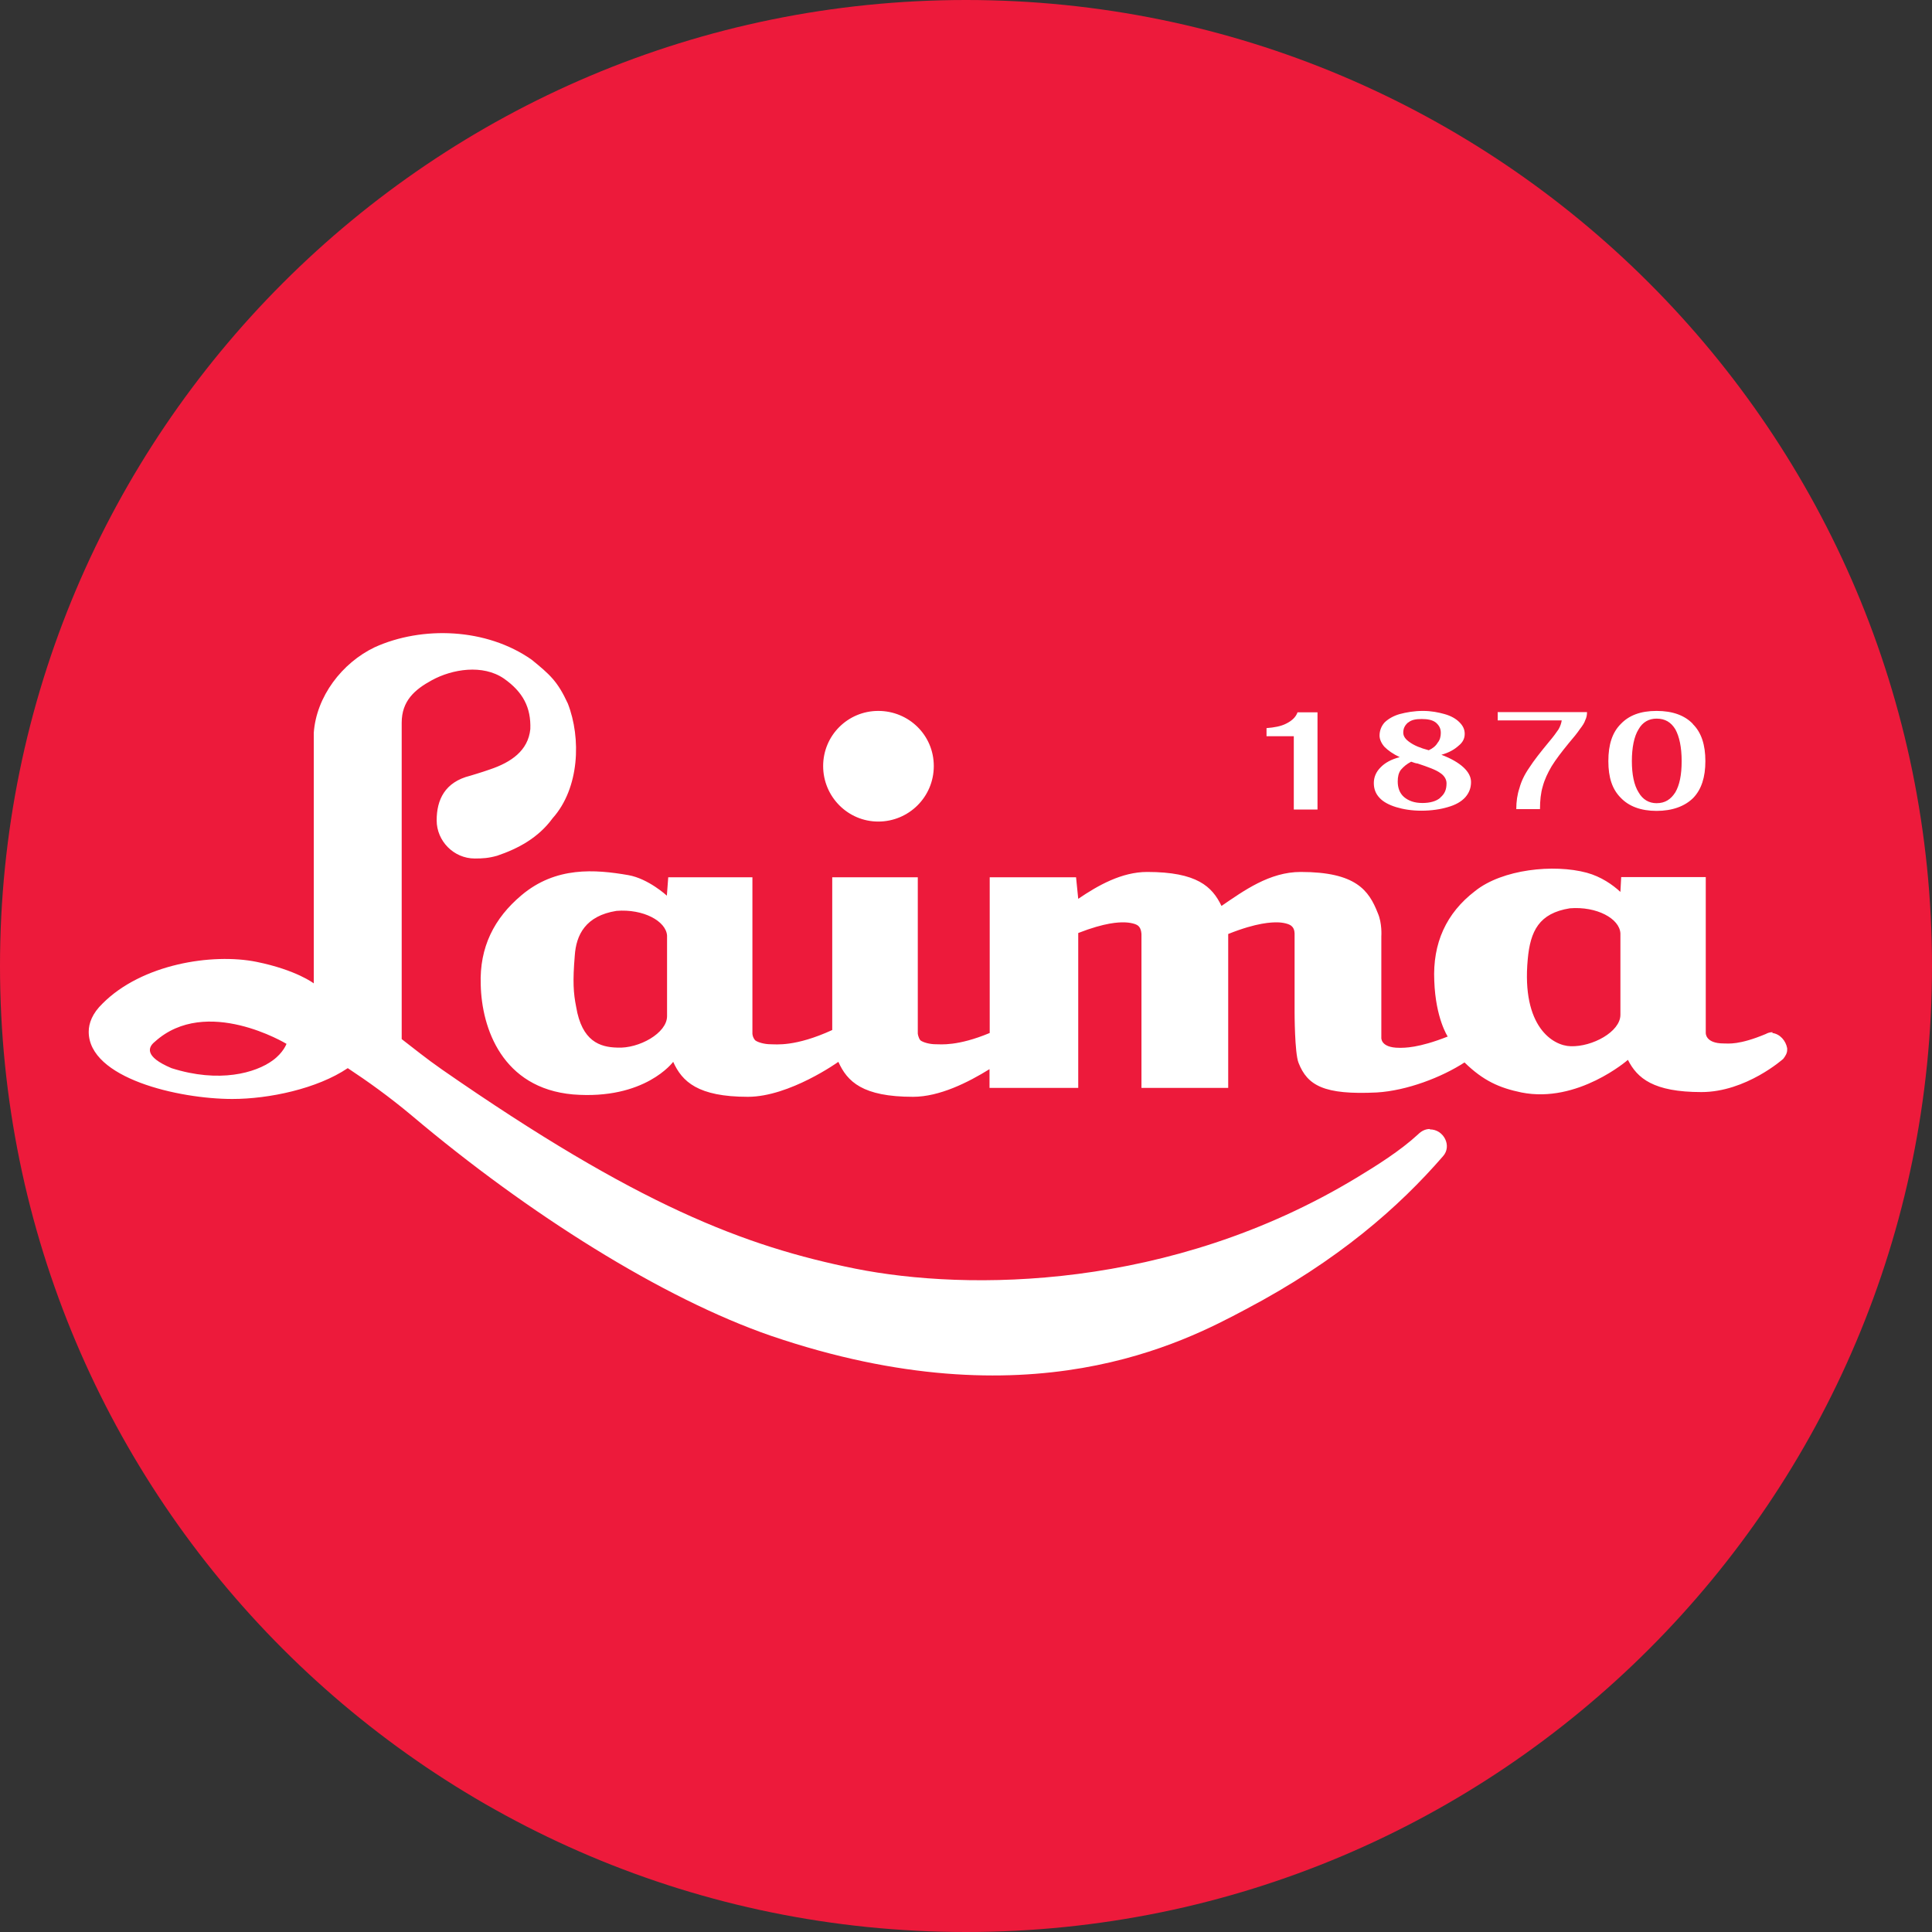
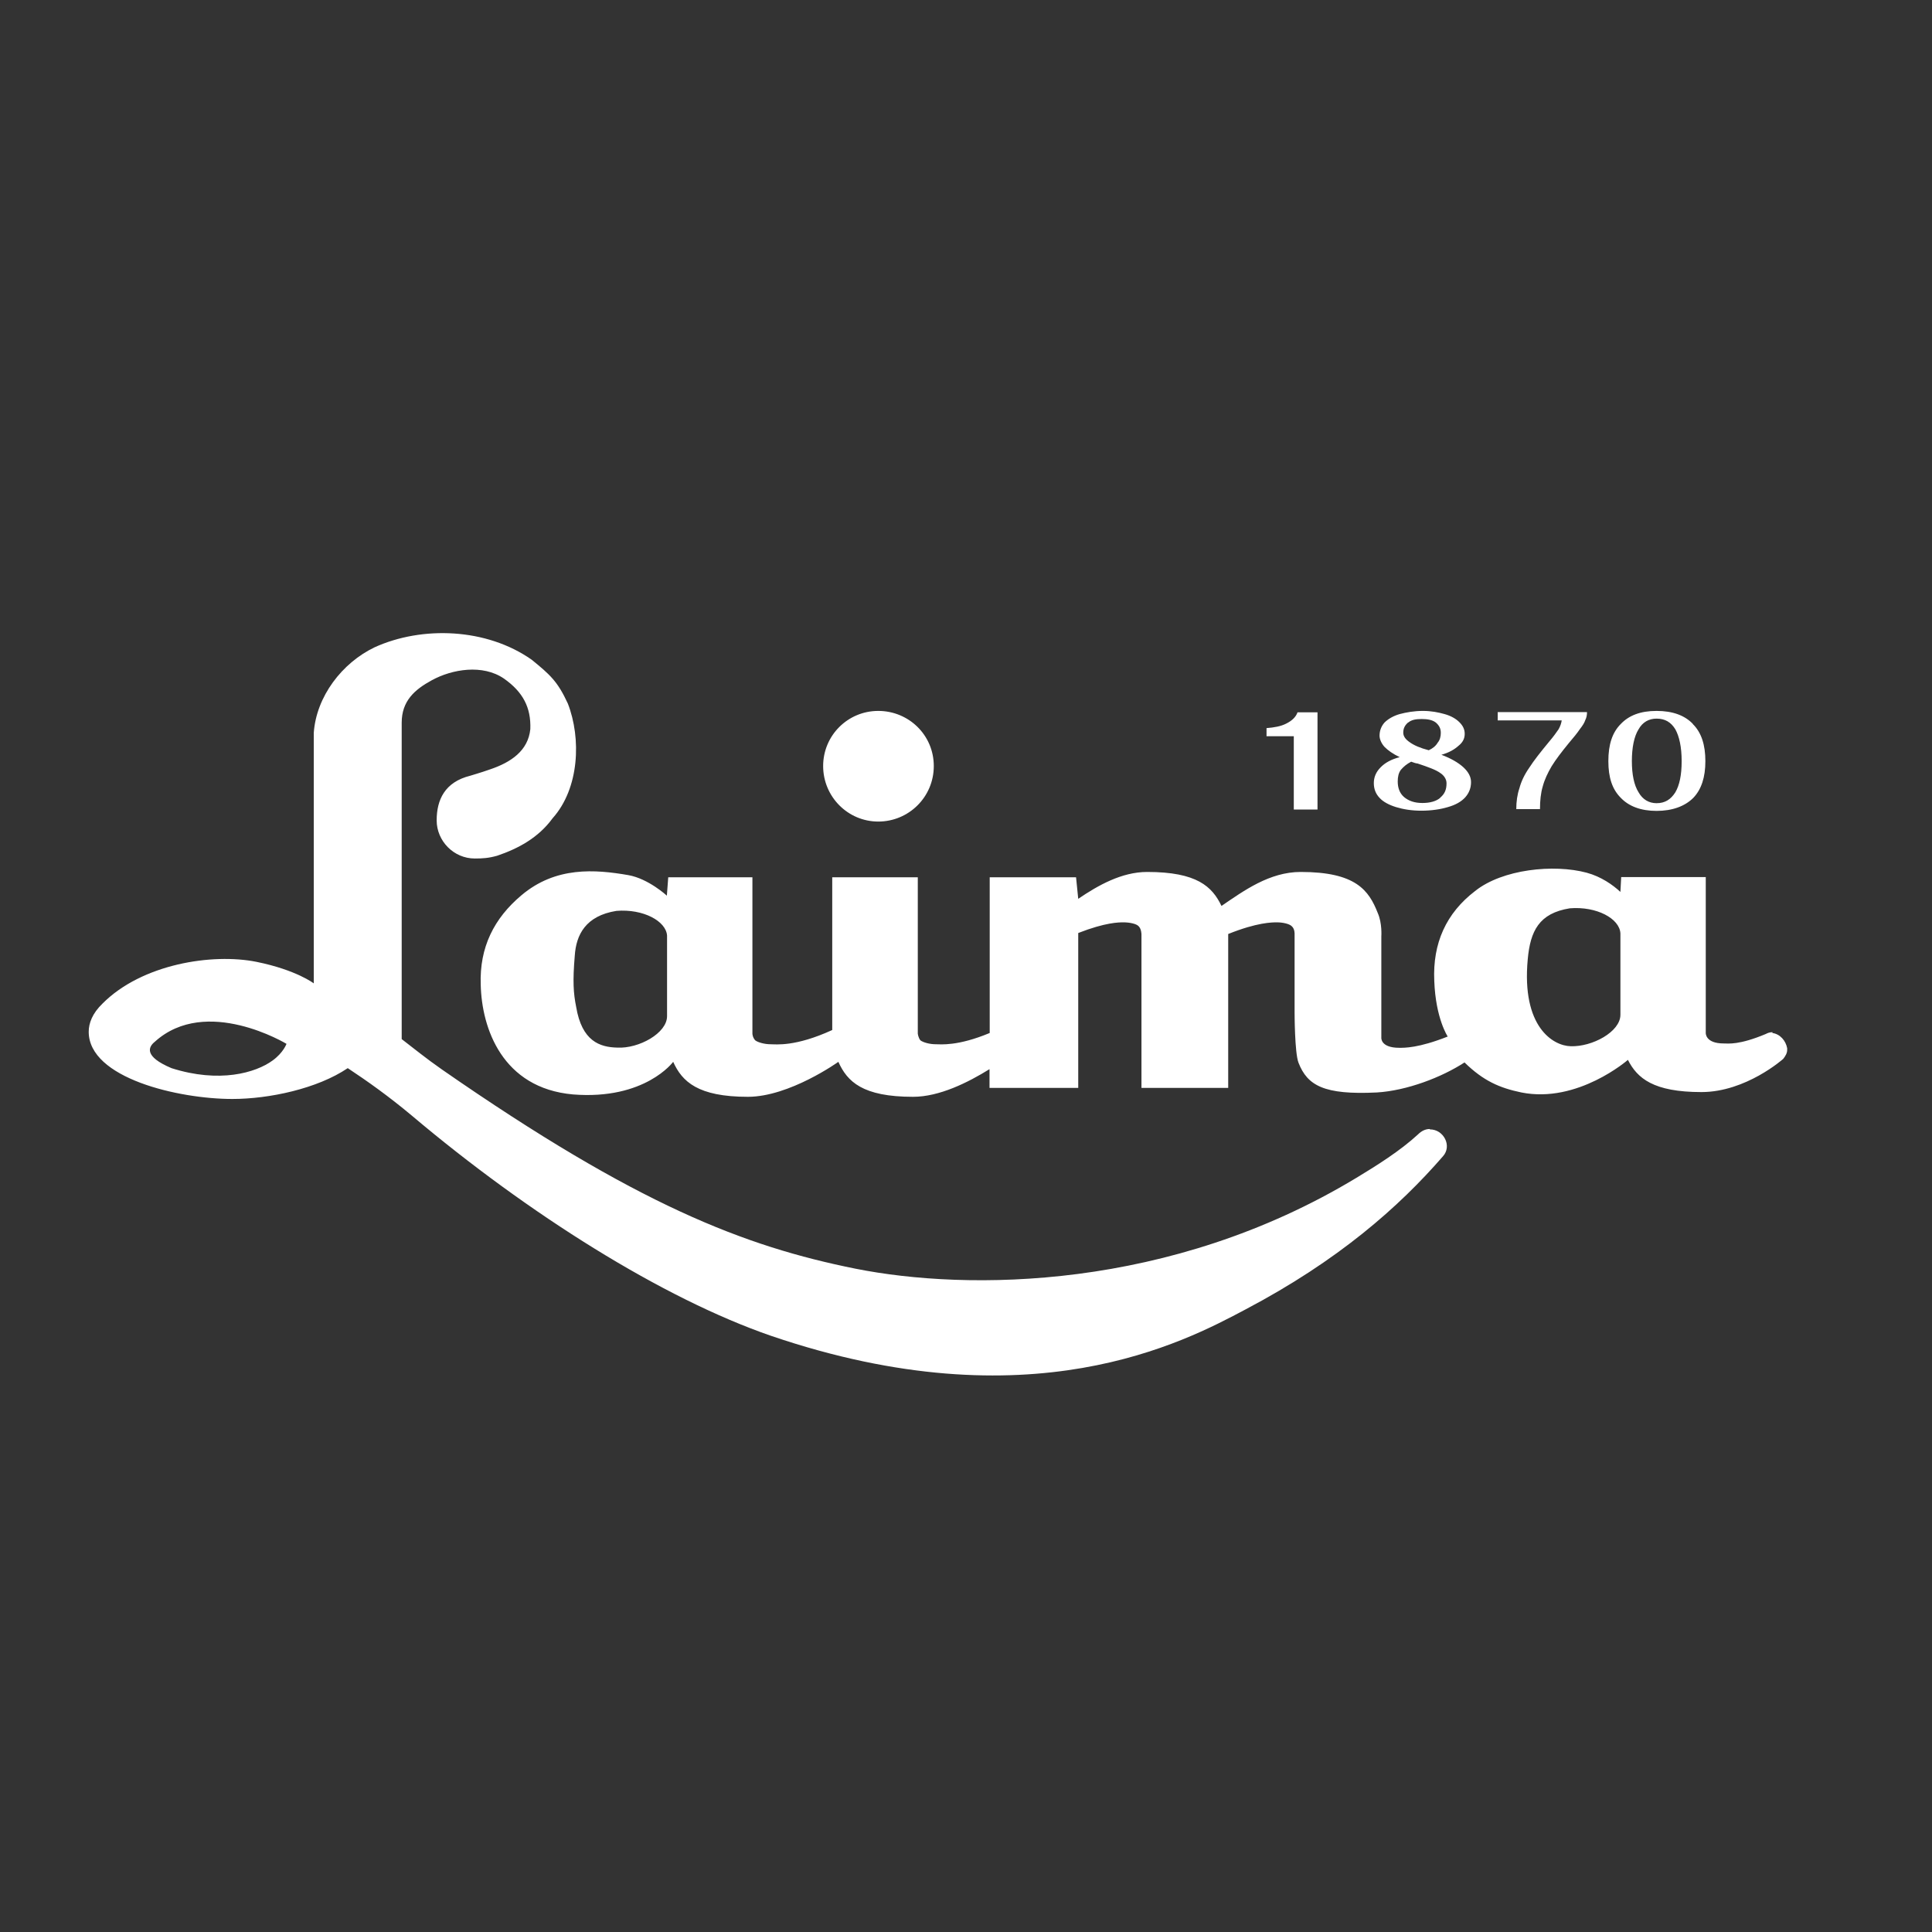
<svg xmlns="http://www.w3.org/2000/svg" id="Layer_2" viewBox="0 0 97.78 97.78">
  <rect x="0" y="0" width="97.78" height="97.78" fill="#333333" stroke="none" />
  <defs>
    <style>.cls-1{fill:#fff;}.cls-2{fill:#ed1a3b;}</style>
  </defs>
  <g id="Layer_1-2">
-     <path class="cls-2" d="M97.78,48.89c0,27-21.89,48.89-48.89,48.89S0,75.89,0,48.89,21.89,0,48.89,0s48.89,21.89,48.89,48.89" />
    <path class="cls-1" d="M85.68,36.64c-.41-.43-1.02-.66-1.84-.66s-1.4.23-1.81.66c-.43.43-.63,1.04-.63,1.88s.2,1.43.63,1.86c.41.43,1.02.66,1.81.66s1.43-.23,1.86-.66c.41-.43.61-1.04.61-1.86s-.2-1.45-.64-1.88M84.79,40.1c-.23.36-.52.55-.95.55-.38,0-.7-.18-.91-.55-.23-.36-.34-.91-.34-1.58s.11-1.25.34-1.61c.2-.36.52-.54.91-.54.43,0,.73.18.95.54.2.36.32.9.32,1.61s-.11,1.22-.32,1.58M75.8,36.05v.41h3.24c-.02.14-.07.29-.16.45-.11.16-.25.36-.48.63-.43.52-.77.95-1,1.31-.25.36-.41.7-.5,1.04-.11.32-.16.68-.16,1.06h1.2c0-.43.04-.82.14-1.15.09-.34.25-.68.45-1.02.21-.34.5-.72.86-1.16.25-.29.45-.54.57-.72.14-.18.23-.32.27-.45.07-.14.09-.27.09-.41h-4.53ZM74.06,38.83c-.25-.23-.63-.45-1.11-.63.39-.11.66-.27.86-.45.23-.18.32-.38.32-.61s-.09-.41-.27-.59c-.18-.18-.43-.32-.75-.41-.32-.09-.68-.16-1.09-.16-.45,0-.84.07-1.18.16-.32.09-.59.25-.77.43-.16.18-.25.41-.25.66,0,.18.09.39.25.57.18.18.43.36.77.52-.43.11-.75.29-.97.52-.23.23-.34.5-.34.79s.09.54.29.75c.18.2.48.36.84.47.36.11.79.18,1.27.18.52,0,.97-.07,1.34-.18.39-.11.68-.27.89-.5.2-.23.29-.48.29-.77,0-.27-.14-.52-.39-.75M71.27,36.57c.16-.14.39-.18.68-.18s.54.04.72.18c.16.14.25.29.25.52,0,.18-.04.36-.16.5-.09.16-.25.29-.45.38-.43-.11-.75-.25-.97-.41-.2-.14-.32-.29-.32-.48,0-.23.09-.38.25-.52M72.9,40.37c-.2.18-.52.27-.91.27-.41,0-.7-.11-.93-.3-.23-.2-.32-.48-.32-.79,0-.23.04-.43.16-.59.14-.16.29-.29.52-.41.14.05.25.09.32.09.54.18.93.32,1.15.48.2.13.32.32.32.52,0,.32-.09.54-.32.73M65.67,36.05c-.09.25-.29.43-.57.57-.27.14-.61.2-1,.23v.41h1.38v3.71h1.2v-4.92h-1.02ZM89.71,52.24c-.14,0-.25.04-.34.09-1.36.57-1.9.48-2.13.48-.95,0-.91-.54-.91-.54v-7.88h-4.28l-.04.75c-.39-.36-.97-.77-1.7-.97-1.67-.45-4.28-.18-5.66.93-1.45,1.11-2.15,2.63-2.06,4.55.07,1.9.68,2.81.68,2.81-1.49.59-2.2.57-2.45.57-.97,0-.91-.52-.91-.52v-5.12s.05-.66-.18-1.18c-.45-1.15-1.11-2.08-3.9-2.08-1.58,0-2.88.95-4.01,1.72-.47-.98-1.24-1.72-3.76-1.72-1.29,0-2.49.68-3.49,1.36l-.11-1.09h-4.37v7.88c-1.63.68-2.49.57-2.74.57-.29,0-.63-.09-.77-.2-.11-.14-.13-.34-.13-.34v-7.91h-4.33v7.73c-1.88.86-2.85.72-3.13.72s-.63-.09-.77-.2c-.14-.16-.14-.34-.14-.34v-7.91h-4.26l-.07.93s-.93-.86-1.95-1.04c-1.68-.29-3.67-.45-5.41,1.02-1.38,1.16-2.13,2.63-2.06,4.53.05,2.2,1.09,5.23,4.67,5.55,3.65.29,5.07-1.65,5.07-1.65.45,1,1.25,1.77,3.78,1.77,2.11,0,4.58-1.77,4.58-1.77.45,1,1.22,1.77,3.78,1.77,1.34,0,2.79-.73,3.87-1.4v.95h4.49v-7.84c1.38-.54,2.06-.54,2.29-.54.3,0,.66.07.77.2.14.14.14.41.14.41v7.77h4.39v-7.79c1.47-.59,2.22-.59,2.47-.59.27,0,.63.07.75.2.16.14.14.41.14.41v3.94s0,2.06.2,2.56c.45,1.15,1.29,1.63,3.96,1.5,1.52-.09,3.29-.77,4.44-1.52.95.93,1.77,1.29,2.88,1.52,2.85.57,5.39-1.65,5.39-1.65.47.93,1.29,1.63,3.72,1.63,2.26,0,4.14-1.68,4.14-1.68.11-.14.2-.29.2-.45v-.09c-.07-.38-.36-.72-.75-.77M33.76,51.43c0,.86-1.43,1.65-2.52,1.59-.88-.02-1.79-.32-2.08-2.06-.14-.7-.18-1.29-.07-2.6.07-1.04.54-2.01,2.11-2.26,1.36-.11,2.51.52,2.56,1.25v4.1ZM82.01,51.36c0,.86-1.43,1.63-2.52,1.59-.88-.02-2.49-.97-2.17-4.4.13-1.43.57-2.33,2.13-2.58,1.36-.11,2.52.52,2.56,1.27v4.12ZM44.45,35.98c-1.54,0-2.79,1.24-2.79,2.79s1.25,2.81,2.79,2.81,2.81-1.24,2.81-2.81-1.27-2.79-2.81-2.79M72.36,57.14c-.23,0-.43.11-.59.27-.91.84-2.11,1.59-3.12,2.2-9.45,5.71-19.68,5.73-25.35,4.6-5.62-1.13-11.05-3.22-20.93-10.08-.82-.57-1.45-1.09-2.04-1.54v-16.01c0-1.11.66-1.68,1.52-2.15,1.04-.57,2.58-.82,3.65-.09.97.68,1.38,1.47,1.34,2.56-.11,1.09-.97,1.68-2.04,2.04-.45.16-.91.29-1,.32-1.29.32-1.7,1.22-1.7,2.26s.86,1.93,1.93,1.93c.41,0,.7-.02,1.13-.14,1.06-.36,2.08-.9,2.81-1.9,1.36-1.52,1.45-4.05.77-5.8-.52-1.13-.91-1.47-1.83-2.22-2.29-1.61-5.55-1.72-7.95-.63-1.65.79-2.95,2.49-3.08,4.33v12.68s-.88-.68-2.9-1.09c-2.24-.45-5.8.11-7.79,2.11-.52.5-.7,1-.7,1.43,0,2.35,4.55,3.4,7.27,3.4,1.86,0,4.3-.52,5.84-1.56,1,.66,2.08,1.43,3.24,2.4,5.91,4.99,12.71,9.26,18.19,11.15,13.09,4.46,20.89.32,24.01-1.34,4.69-2.47,7.77-5.19,9.99-7.75.47-.52.04-1.36-.66-1.36M13.8,53.67c-.86.63-2.7,1.16-5.12.39-1.4-.59-1.18-1.07-.84-1.34,2.6-2.35,6.66.11,6.66.11,0,0-.16.45-.7.84" />
  </g>
</svg>